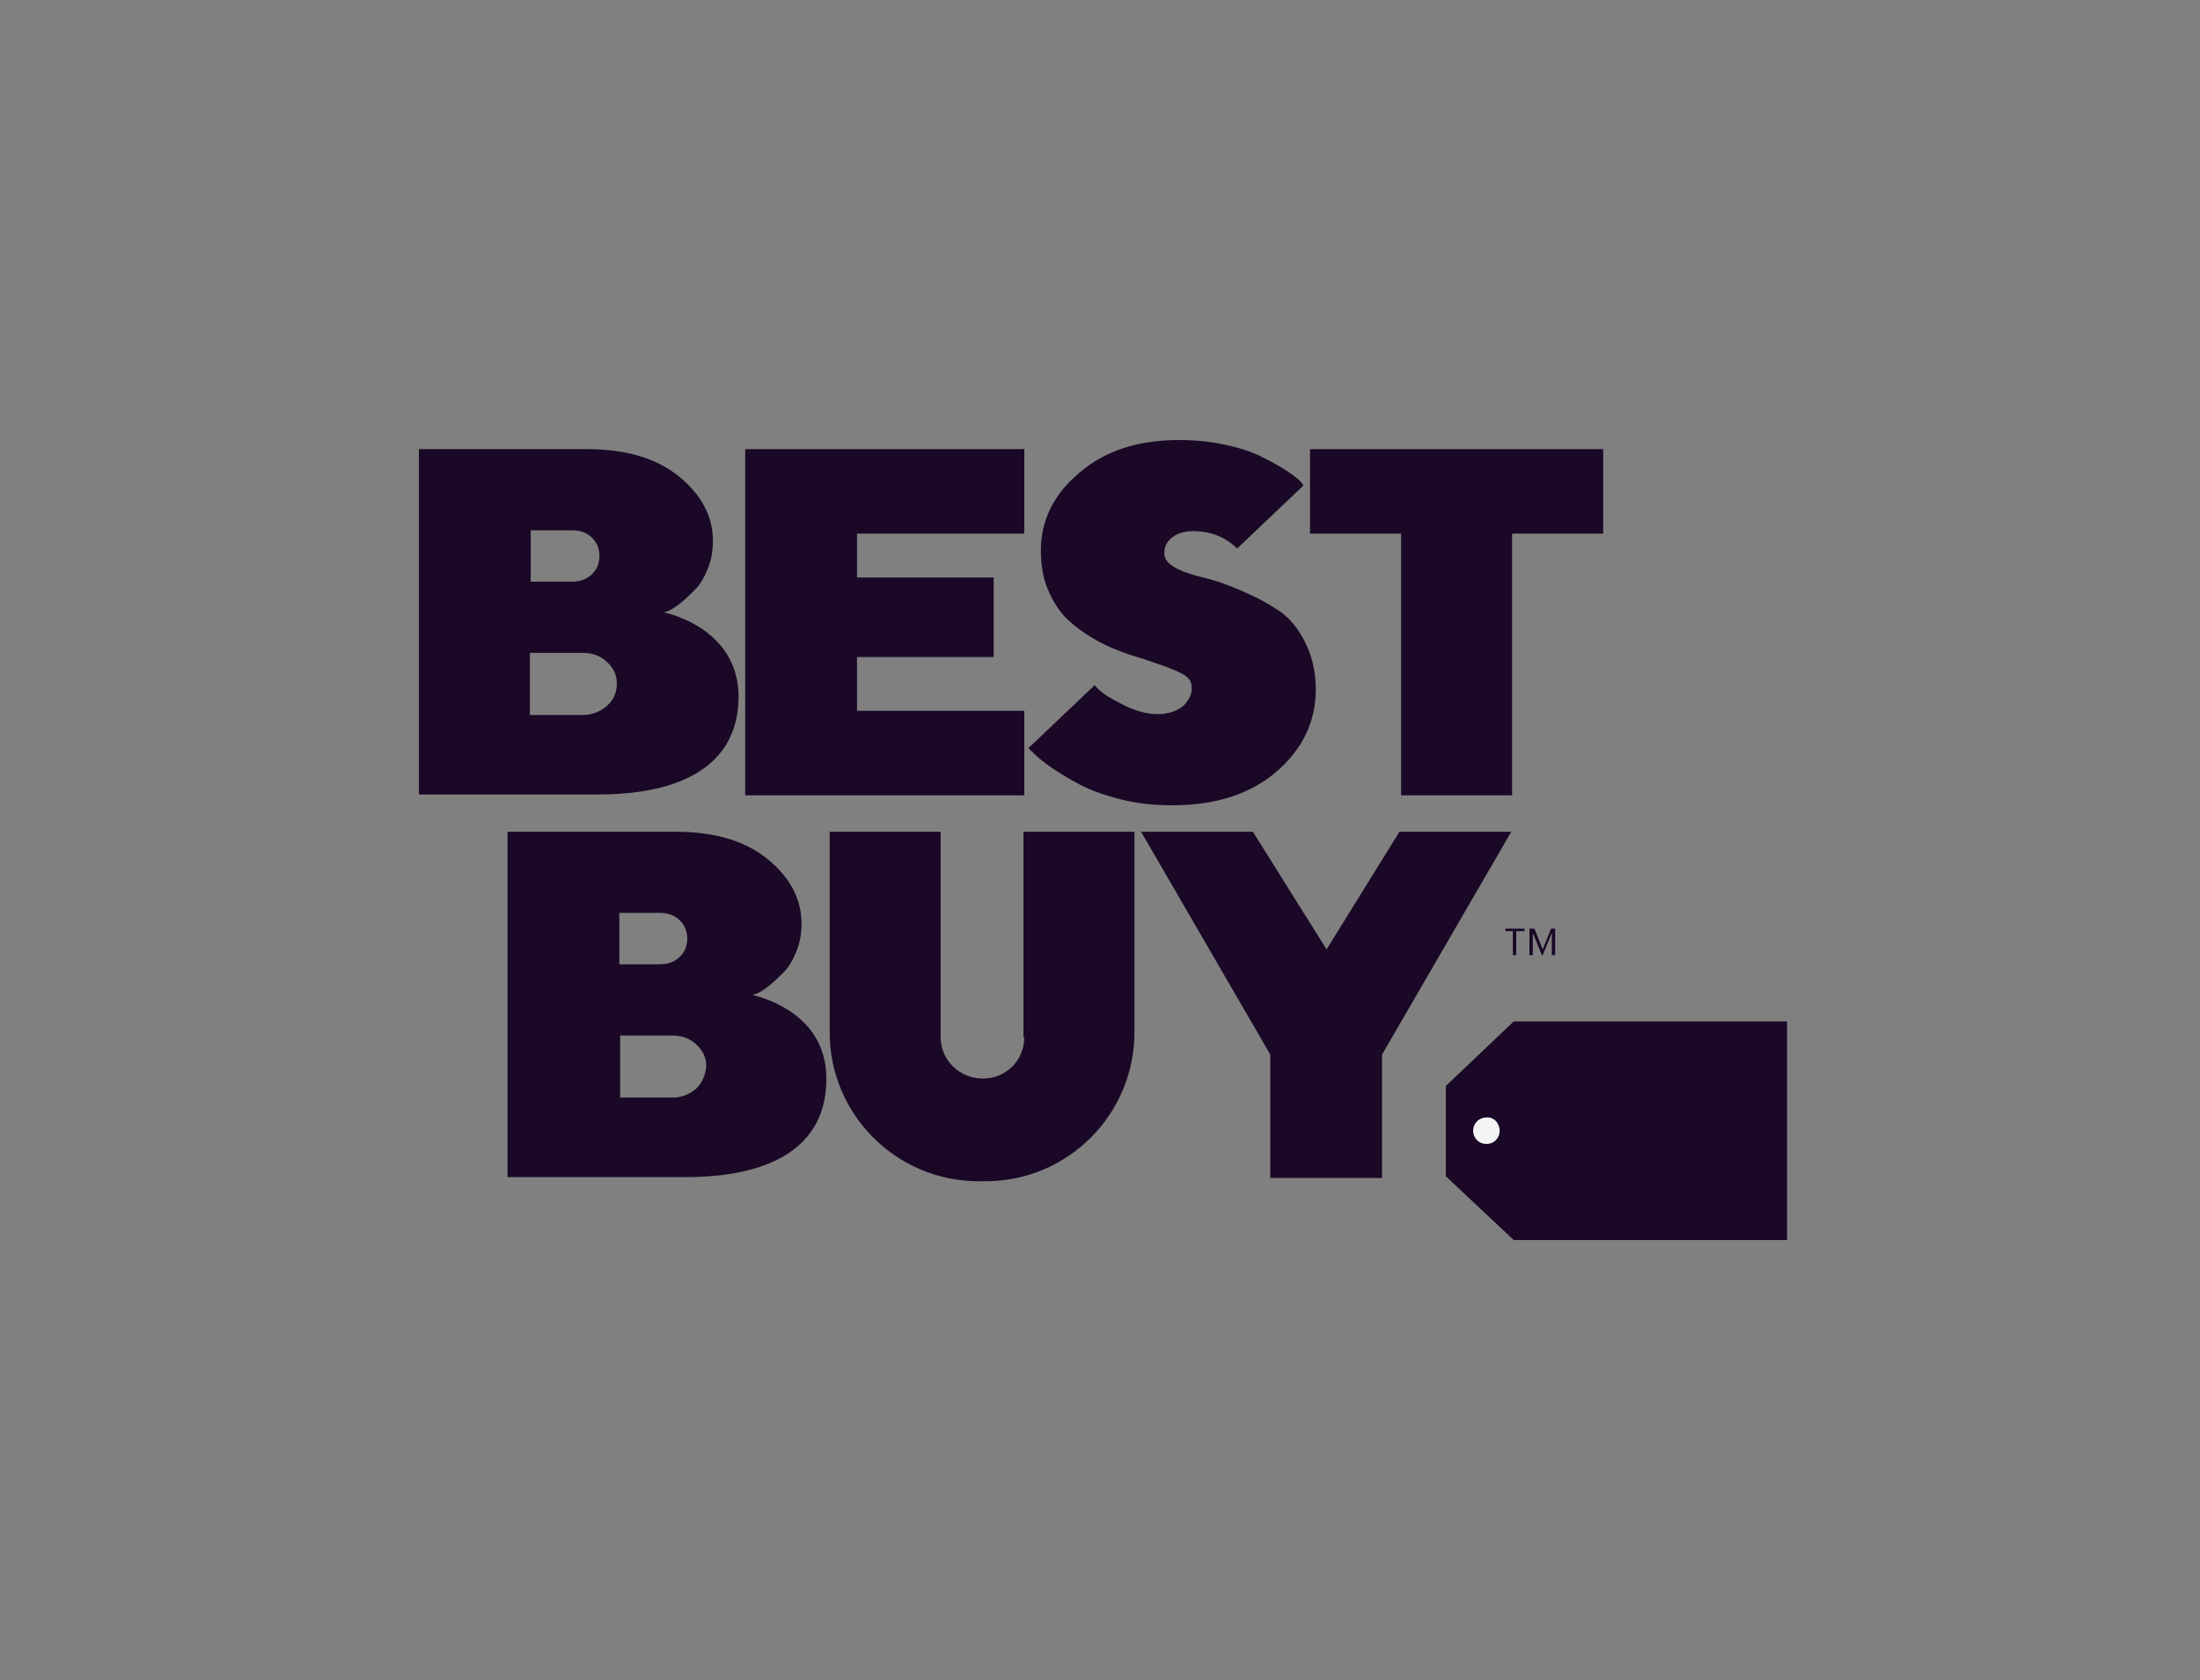
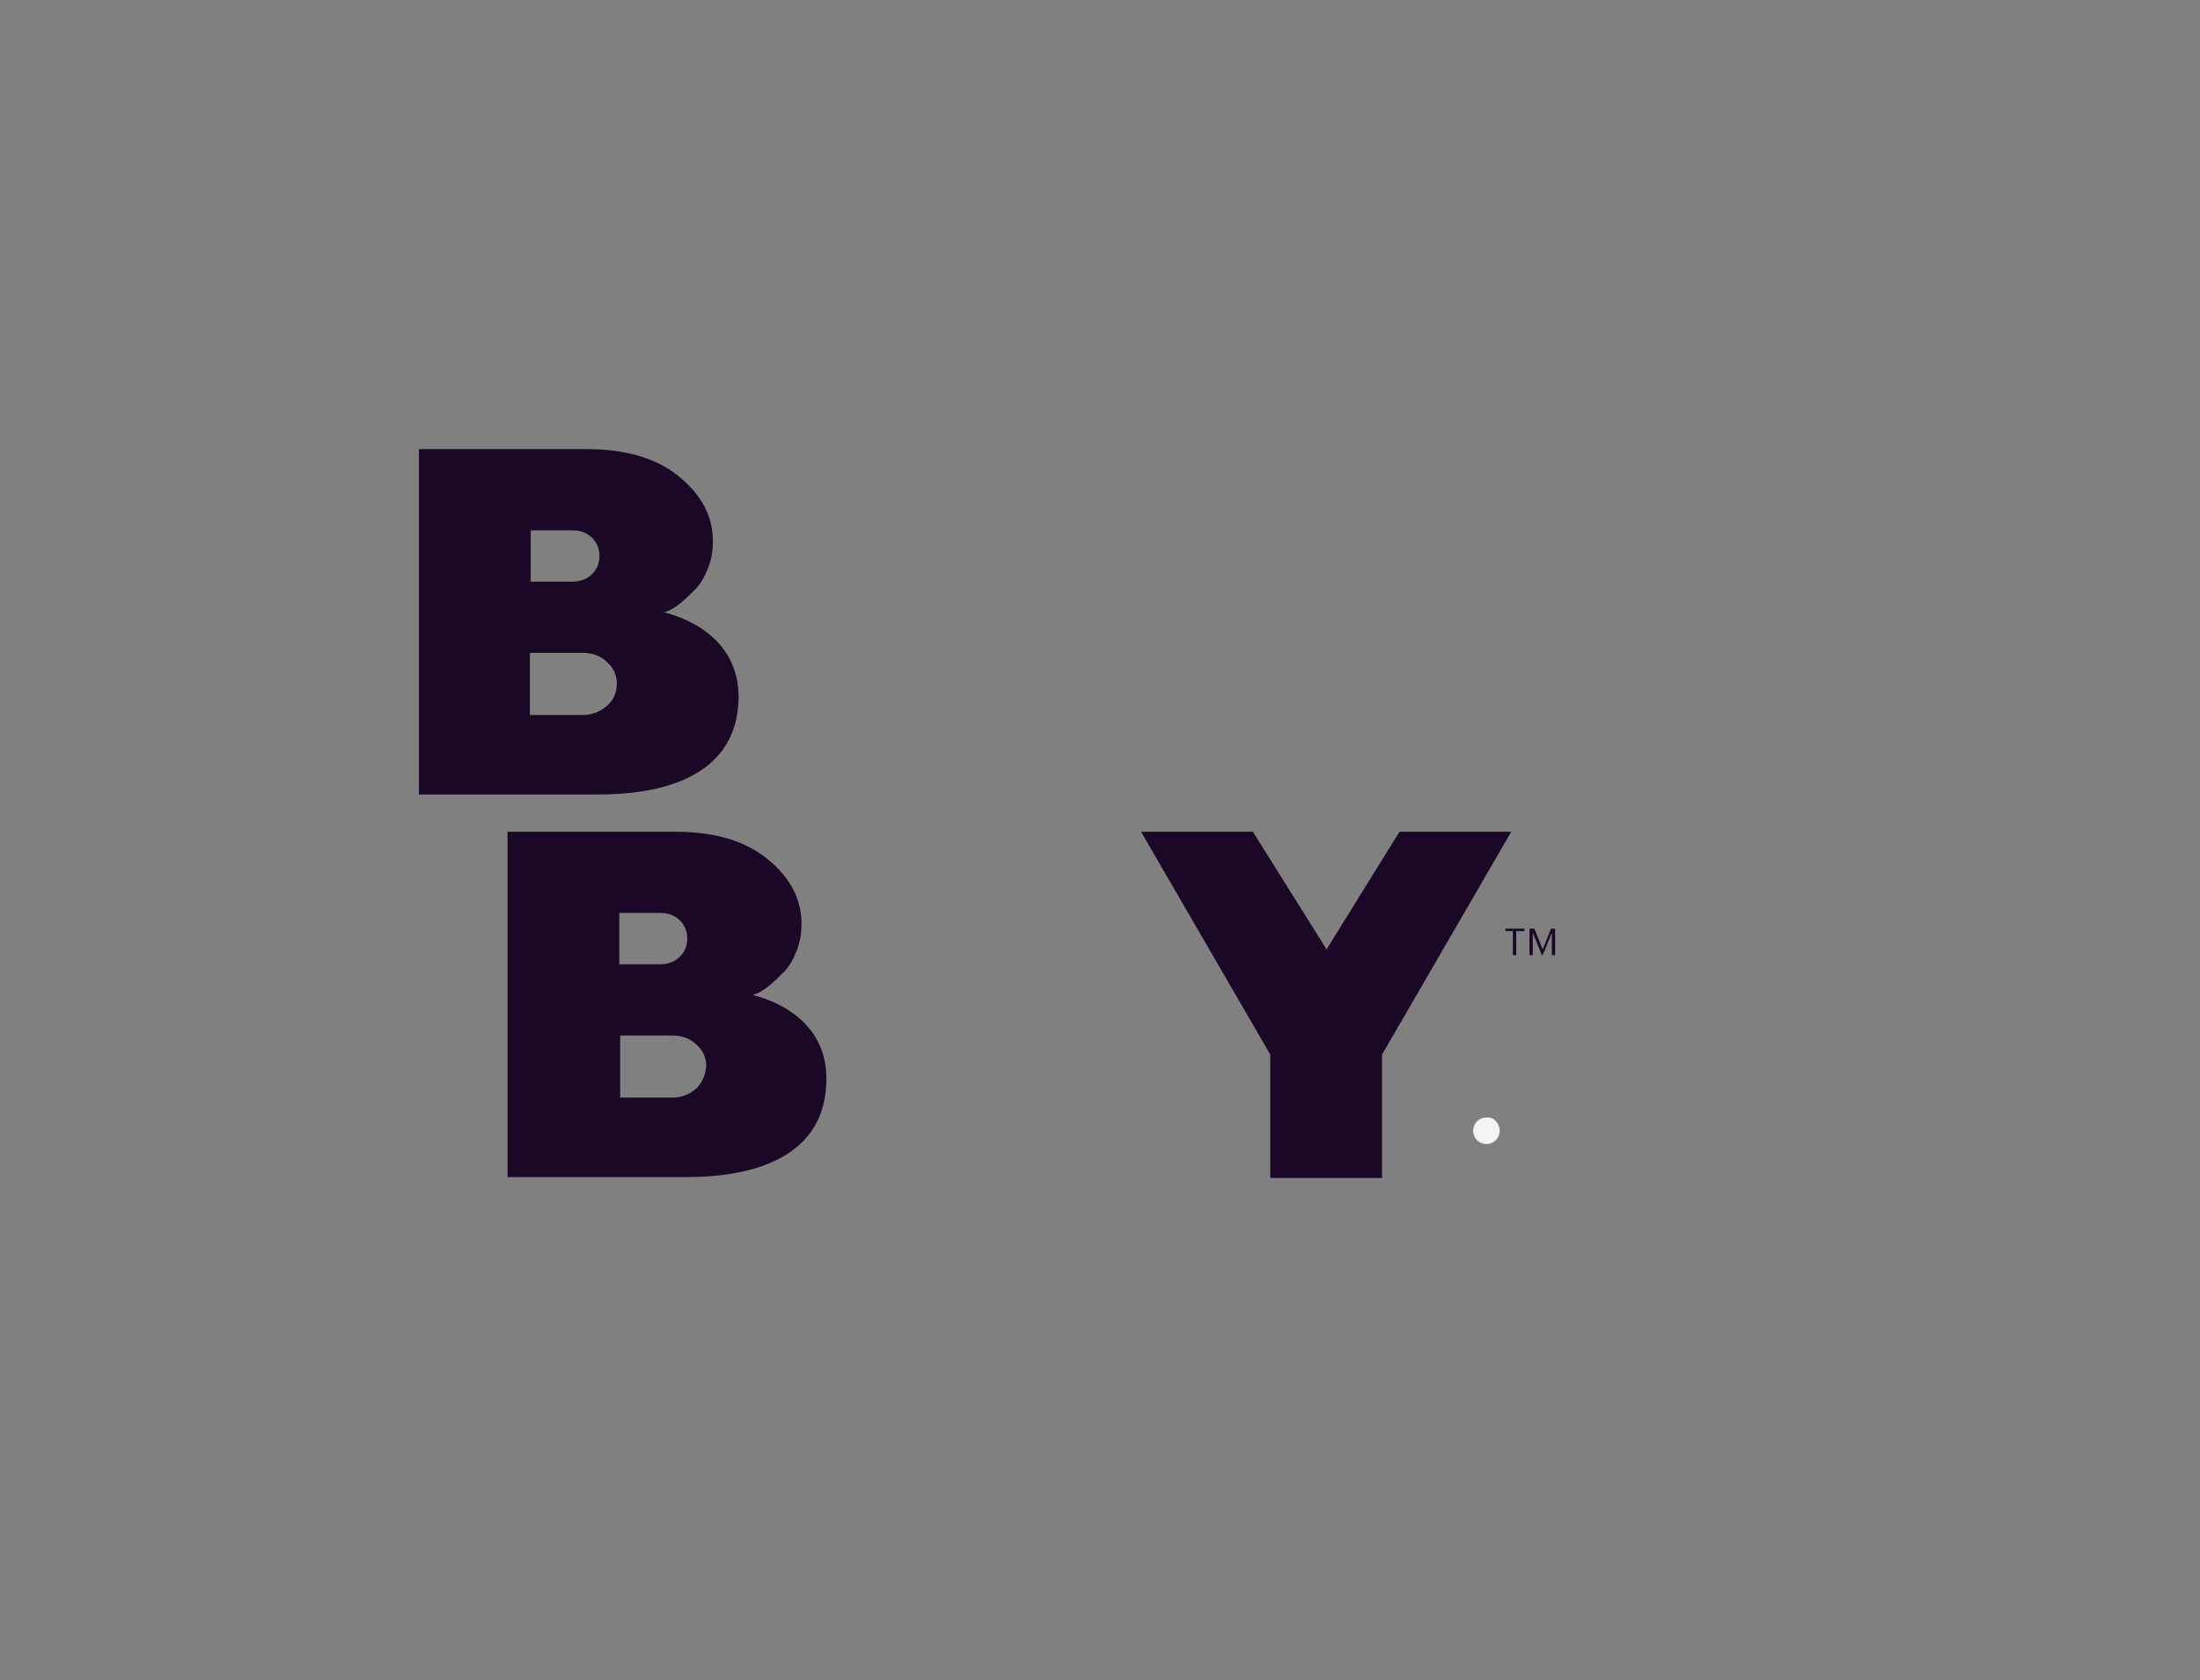
<svg xmlns="http://www.w3.org/2000/svg" width="110" height="84" viewBox="0 0 110 84" fill="none">
  <rect x="0" y="0" width="110" height="84" fill="#808080" stroke="none" />
-   <path d="M75.687 51.068H89.352V62H75.687L72.291 58.812V54.298L75.687 51.068Z" fill="#1A0826" />
  <path d="M33.203 30.613L33.451 30.53C33.617 30.447 33.824 30.323 34.072 30.116C34.321 29.909 34.528 29.702 34.776 29.453C35.025 29.205 35.231 28.832 35.397 28.418C35.563 28.004 35.646 27.549 35.646 27.052C35.646 25.809 35.066 24.733 33.948 23.822C32.83 22.911 31.298 22.456 29.352 22.456H20.946V39.722H29.89C32.167 39.722 36.929 39.309 36.929 34.795C36.888 31.358 33.285 30.654 33.203 30.613ZM26.536 26.514H28.606C29.02 26.514 29.352 26.638 29.6 26.886C29.849 27.135 29.973 27.424 29.973 27.797C29.973 28.17 29.849 28.46 29.6 28.708C29.352 28.956 29.02 29.081 28.606 29.081H26.536V26.514ZM30.345 35.292C30.014 35.582 29.6 35.747 29.145 35.747H26.494V32.642H29.145C29.642 32.642 30.055 32.807 30.345 33.097C30.677 33.387 30.842 33.76 30.842 34.174C30.842 34.629 30.677 35.002 30.345 35.292Z" fill="#1A0826" />
  <path d="M37.633 49.743L37.882 49.66C38.047 49.577 38.254 49.453 38.503 49.246C38.751 49.039 38.958 48.832 39.207 48.584C39.455 48.335 39.662 47.962 39.828 47.548C39.993 47.134 40.076 46.679 40.076 46.182C40.076 44.94 39.497 43.863 38.379 42.952C37.261 42.041 35.728 41.586 33.782 41.586H25.377V58.853H34.279C36.557 58.853 41.319 58.439 41.319 53.925C41.319 50.488 37.716 49.785 37.633 49.743ZM30.966 45.644H32.995C33.41 45.644 33.741 45.768 33.989 46.016C34.238 46.265 34.362 46.555 34.362 46.927C34.362 47.3 34.238 47.59 33.989 47.838C33.741 48.087 33.41 48.211 32.995 48.211H30.966V45.644ZM34.818 54.422C34.486 54.712 34.072 54.878 33.617 54.878H31.008V51.772H33.617C34.114 51.772 34.528 51.938 34.818 52.227C35.149 52.517 35.314 52.89 35.314 53.304C35.273 53.76 35.107 54.132 34.818 54.422Z" fill="#1A0826" />
-   <path d="M51.215 35.54H42.85V32.849H49.683V28.874H42.85V26.679H51.215V22.456H37.26V39.764H51.215V35.54Z" fill="#1A0826" />
-   <path d="M65.501 22.456V26.679H70.055V39.764H75.604V26.679H80.159V22.456H65.501Z" fill="#1A0826" />
-   <path d="M59.165 35.292C58.875 35.54 58.42 35.706 57.882 35.706C57.343 35.706 56.764 35.54 56.184 35.251C55.604 34.961 55.19 34.712 55.024 34.547C54.9 34.464 54.817 34.34 54.734 34.257L51.422 37.404L51.629 37.611C51.836 37.818 52.126 38.066 52.54 38.356C52.954 38.646 53.451 38.936 53.989 39.226C54.528 39.516 55.231 39.764 56.06 39.971C56.888 40.178 57.716 40.261 58.627 40.261C60.822 40.261 62.561 39.681 63.844 38.563C65.128 37.445 65.79 36.079 65.79 34.464C65.79 33.553 65.583 32.725 65.211 32.021C64.838 31.317 64.382 30.778 63.803 30.447C63.264 30.075 62.643 29.785 61.981 29.495C61.401 29.246 60.822 29.039 60.325 28.915C60.283 28.915 60.242 28.874 60.159 28.874C59.621 28.75 59.124 28.584 58.751 28.377C58.378 28.17 58.213 27.921 58.213 27.673C58.213 27.342 58.337 27.093 58.585 26.886C58.834 26.679 59.207 26.555 59.662 26.555C60.78 26.555 61.484 27.052 61.857 27.424L65.169 24.277L65.128 24.195C65.004 24.029 64.714 23.78 64.382 23.573C64.01 23.325 63.637 23.118 63.14 22.87C62.685 22.621 62.064 22.414 61.318 22.248C60.573 22.083 59.786 22 58.958 22C56.888 22 55.231 22.538 53.948 23.656C52.664 24.733 52.043 26.058 52.043 27.507C52.043 28.294 52.167 28.998 52.457 29.619C52.747 30.24 53.078 30.737 53.534 31.11C53.948 31.482 54.445 31.814 54.983 32.103C55.438 32.352 55.894 32.518 56.349 32.683C56.432 32.725 56.515 32.725 56.598 32.766C57.136 32.932 57.633 33.097 58.089 33.263C58.544 33.428 58.875 33.553 59.165 33.718C59.455 33.884 59.579 34.091 59.579 34.34C59.621 34.671 59.455 35.002 59.165 35.292Z" fill="#1A0826" />
-   <path d="M51.215 51.855C51.215 53.014 50.304 53.925 49.144 53.925C47.985 53.925 47.032 53.014 47.032 51.855V41.586H41.484V51.606C41.484 55.747 44.838 59.06 48.937 59.06H49.269C53.409 59.06 56.722 55.706 56.722 51.606V41.586H51.173V51.855H51.215Z" fill="#1A0826" />
  <path d="M66.329 47.466L62.644 41.586H57.054L63.513 52.724V58.894H69.103V52.724L75.563 41.586H69.973L66.329 47.466Z" fill="#1A0826" />
  <path d="M74.983 56.534C74.983 56.907 74.693 57.197 74.321 57.197C73.948 57.197 73.658 56.907 73.658 56.534C73.658 56.161 73.948 55.872 74.321 55.872C74.693 55.83 74.983 56.161 74.983 56.534Z" fill="#F4F4F4" />
  <path d="M75.686 46.555H75.272V46.431H76.225V46.555H75.811V47.755H75.645V46.555H75.686ZM76.515 46.431H76.722L77.136 47.466L77.55 46.431H77.757V47.755H77.591V46.638L77.136 47.755H77.094L76.639 46.638V47.755H76.473V46.431H76.515Z" fill="#1A0826" />
</svg>